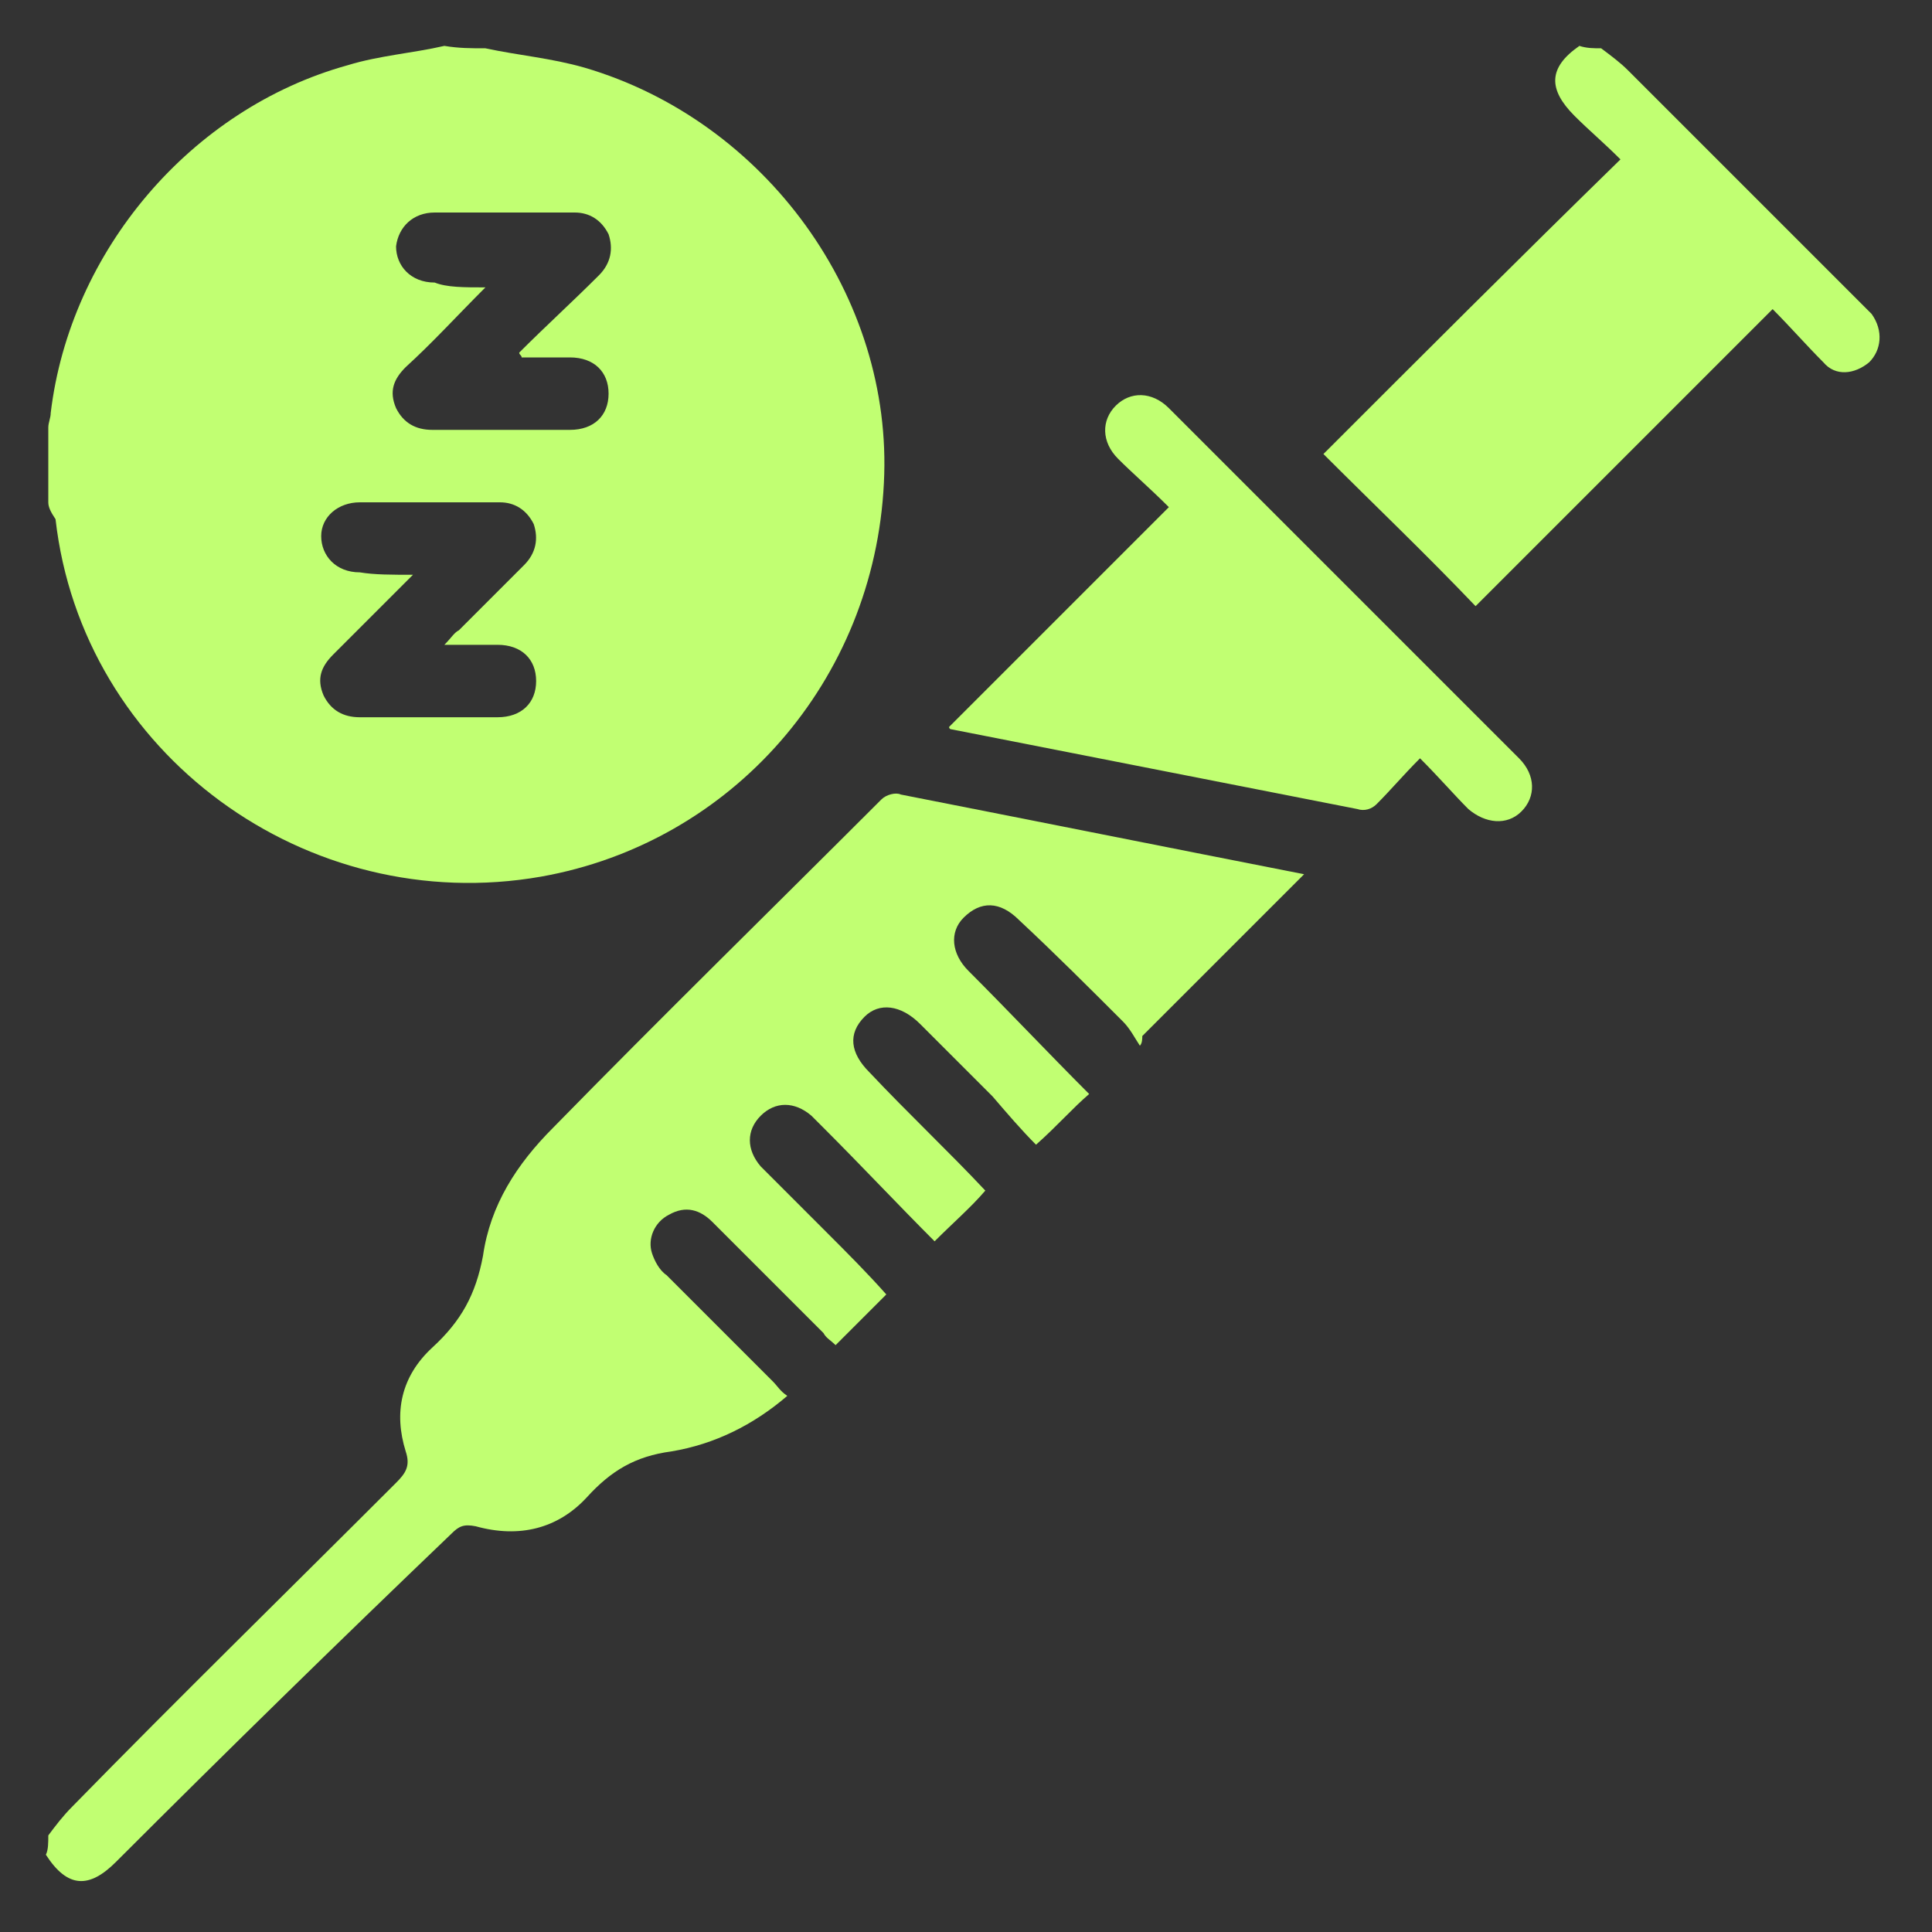
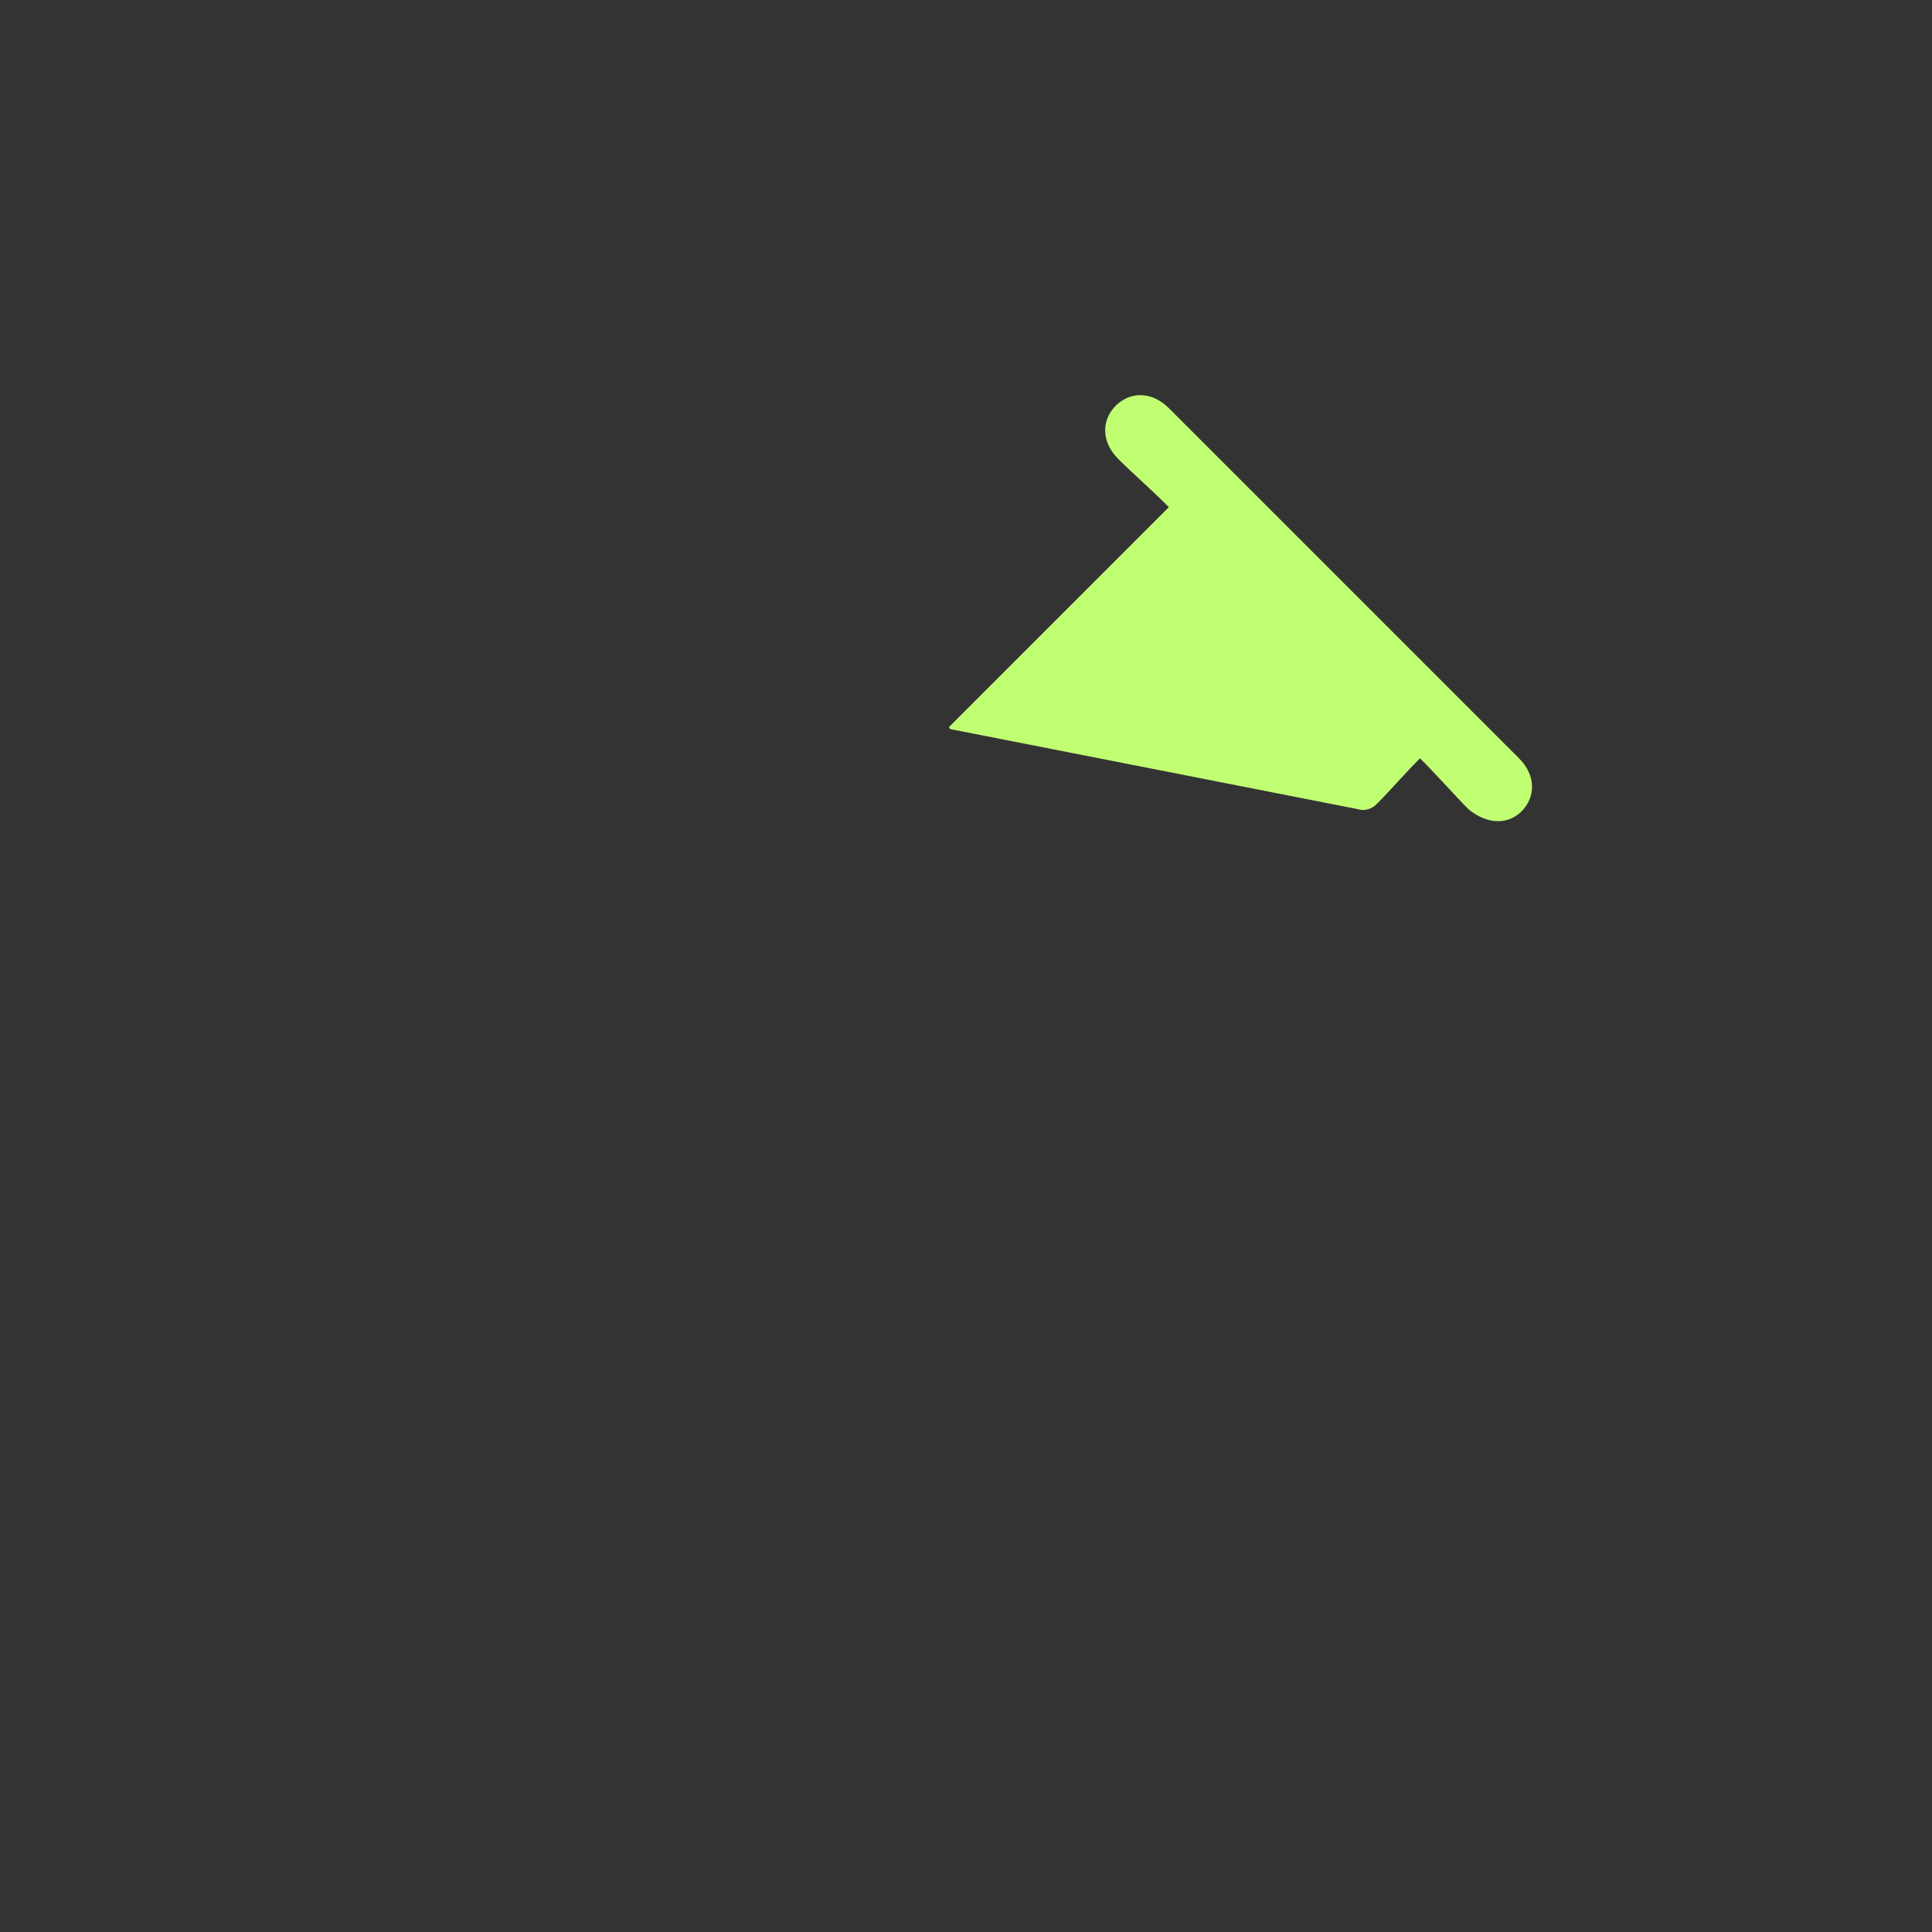
<svg xmlns="http://www.w3.org/2000/svg" version="1.1" id="Layer_1" x="0px" y="0px" viewBox="0 0 80 80" style="enable-background:new 0 0 80 80;" xml:space="preserve">
  <rect x="0" y="0" width="80" height="80" fill="#333333" stroke="none" />
  <style type="text/css">
	.st0{fill:#C1FF72;}
</style>
  <g>
-     <path class="st0" d="M20.1,2c1.4,0.3,2.7,0.4,4.1,0.8c7.5,2.2,12.8,9.5,12.4,17.2c-0.4,8.2-6.3,14.9-14.2,16.3   c-9.7,1.7-19-5.1-20.1-14.8C2.1,21.2,2,21,2,20.8c0-1,0-2.1,0-3.1c0-0.2,0.1-0.4,0.1-0.6C2.9,10.4,7.9,4.5,14.4,2.7   c1.3-0.4,2.7-0.5,4-0.8C19,2,19.5,2,20.1,2z M17.1,23.8c-1.2,1.2-2.3,2.3-3.3,3.3c-0.5,0.5-0.7,1-0.4,1.7c0.3,0.6,0.8,0.9,1.5,0.9   c1.9,0,3.8,0,5.7,0c1,0,1.6-0.6,1.6-1.5c0-0.9-0.6-1.5-1.6-1.5c-0.7,0-1.4,0-2.2,0c0.3-0.3,0.4-0.5,0.6-0.6   c0.9-0.9,1.8-1.8,2.7-2.7c0.5-0.5,0.6-1.1,0.4-1.7c-0.3-0.6-0.8-0.9-1.4-0.9c-1.9,0-3.9,0-5.8,0c-0.9,0-1.6,0.6-1.6,1.4   c0,0.8,0.6,1.5,1.6,1.5C15.5,23.8,16.2,23.8,17.1,23.8z M20.1,11.9c-1.2,1.2-2.2,2.3-3.3,3.3c-0.5,0.5-0.7,1-0.4,1.7   c0.3,0.6,0.8,0.9,1.5,0.9c1.9,0,3.8,0,5.7,0c1,0,1.6-0.6,1.6-1.5c0-0.9-0.6-1.5-1.6-1.5c-0.7,0-1.4,0-2,0c0-0.1-0.1-0.1-0.1-0.2   c1.1-1.1,2.2-2.1,3.3-3.2c0.5-0.5,0.6-1.1,0.4-1.7c-0.3-0.6-0.8-0.9-1.4-0.9c-1.9,0-3.9,0-5.8,0c-0.9,0-1.5,0.6-1.6,1.4   c0,0.8,0.6,1.5,1.6,1.5C18.5,11.9,19.2,11.9,20.1,11.9z" />
-     <path class="st0" d="M2,76c0.3-0.4,0.6-0.8,1-1.2c4.4-4.5,8.9-8.9,13.4-13.4c0.4-0.4,0.6-0.7,0.4-1.3c-0.5-1.6-0.2-3.1,1.1-4.3   c1.2-1.1,1.8-2.2,2.1-3.8c0.3-2.1,1.4-3.8,2.9-5.3c4.5-4.6,9.1-9.1,13.6-13.6c0.2-0.2,0.6-0.3,0.8-0.2c5.6,1.1,11.1,2.2,16.7,3.3   c0,0,0.1,0.1,0,0c-2.2,2.2-4.5,4.5-6.7,6.7c0,0.1,0,0.3-0.1,0.4c-0.2-0.3-0.4-0.7-0.7-1c-1.4-1.4-2.8-2.8-4.3-4.2   c-0.8-0.8-1.6-0.8-2.3-0.1c-0.6,0.6-0.5,1.5,0.2,2.2c1.7,1.7,3.3,3.4,5,5.1c-0.7,0.6-1.3,1.3-2.2,2.1c-0.6-0.6-1.2-1.3-1.8-2   c-1-1-2-2-3-3c-0.8-0.8-1.7-0.9-2.3-0.3c-0.7,0.7-0.6,1.5,0.2,2.3c1.6,1.7,3.3,3.3,4.8,4.9c-0.6,0.7-1.3,1.3-2.1,2.1   c-1.5-1.5-3-3.1-4.6-4.7c-0.2-0.2-0.3-0.3-0.5-0.5c-0.7-0.6-1.5-0.6-2.1,0c-0.6,0.6-0.6,1.4,0,2.1c0.9,0.9,1.8,1.8,2.7,2.7   c0.9,0.9,1.7,1.7,2.5,2.6c-0.7,0.7-1.3,1.3-2.1,2.1c-0.2-0.2-0.4-0.3-0.5-0.5c-1.5-1.5-3.1-3.1-4.6-4.6c-0.5-0.5-1.1-0.7-1.8-0.3   c-0.6,0.3-0.9,1-0.7,1.6c0.1,0.3,0.3,0.7,0.6,0.9c1.5,1.5,2.9,2.9,4.4,4.4c0.2,0.2,0.3,0.4,0.6,0.6c-1.4,1.2-3,2-4.8,2.3   c-1.5,0.2-2.5,0.8-3.5,1.9c-1.2,1.3-2.8,1.7-4.6,1.2c-0.5-0.1-0.7,0-1,0.3C14,68,9.4,72.5,4.8,77.1c-1.1,1.1-2,1.1-2.9-0.3   C2,76.6,2,76.3,2,76z" />
-     <path class="st0" d="M66.3,2c0.4,0.3,0.8,0.6,1.1,0.9c3.2,3.2,6.4,6.4,9.5,9.5c0.2,0.2,0.4,0.4,0.6,0.6c0.5,0.7,0.4,1.5-0.1,2   c-0.6,0.5-1.4,0.6-1.9,0c-0.7-0.7-1.4-1.5-2.1-2.2c-4.2,4.2-8.3,8.3-12.3,12.3c-2.1-2.2-4.2-4.2-6.3-6.3c4-4,8.1-8.1,12.3-12.2   c-0.7-0.7-1.3-1.2-1.9-1.8c-1.1-1.1-1.1-2,0.2-2.9C65.7,2,66,2,66.3,2z" />
    <path class="st0" d="M58.8,31.4c-0.7,0.7-1.2,1.3-1.8,1.9c-0.2,0.2-0.5,0.3-0.8,0.2c-5.6-1.1-11.2-2.2-16.8-3.3c0,0-0.1,0-0.1-0.1   c3-3,6-6,9.1-9.1c-0.8-0.8-1.5-1.4-2.1-2c-0.7-0.7-0.7-1.6-0.1-2.2c0.6-0.6,1.5-0.6,2.2,0.1c4.8,4.8,9.7,9.7,14.5,14.5   c0.7,0.7,0.7,1.6,0.1,2.2c-0.6,0.6-1.5,0.5-2.2-0.1C60.2,32.9,59.6,32.2,58.8,31.4z" />
  </g>
</svg>